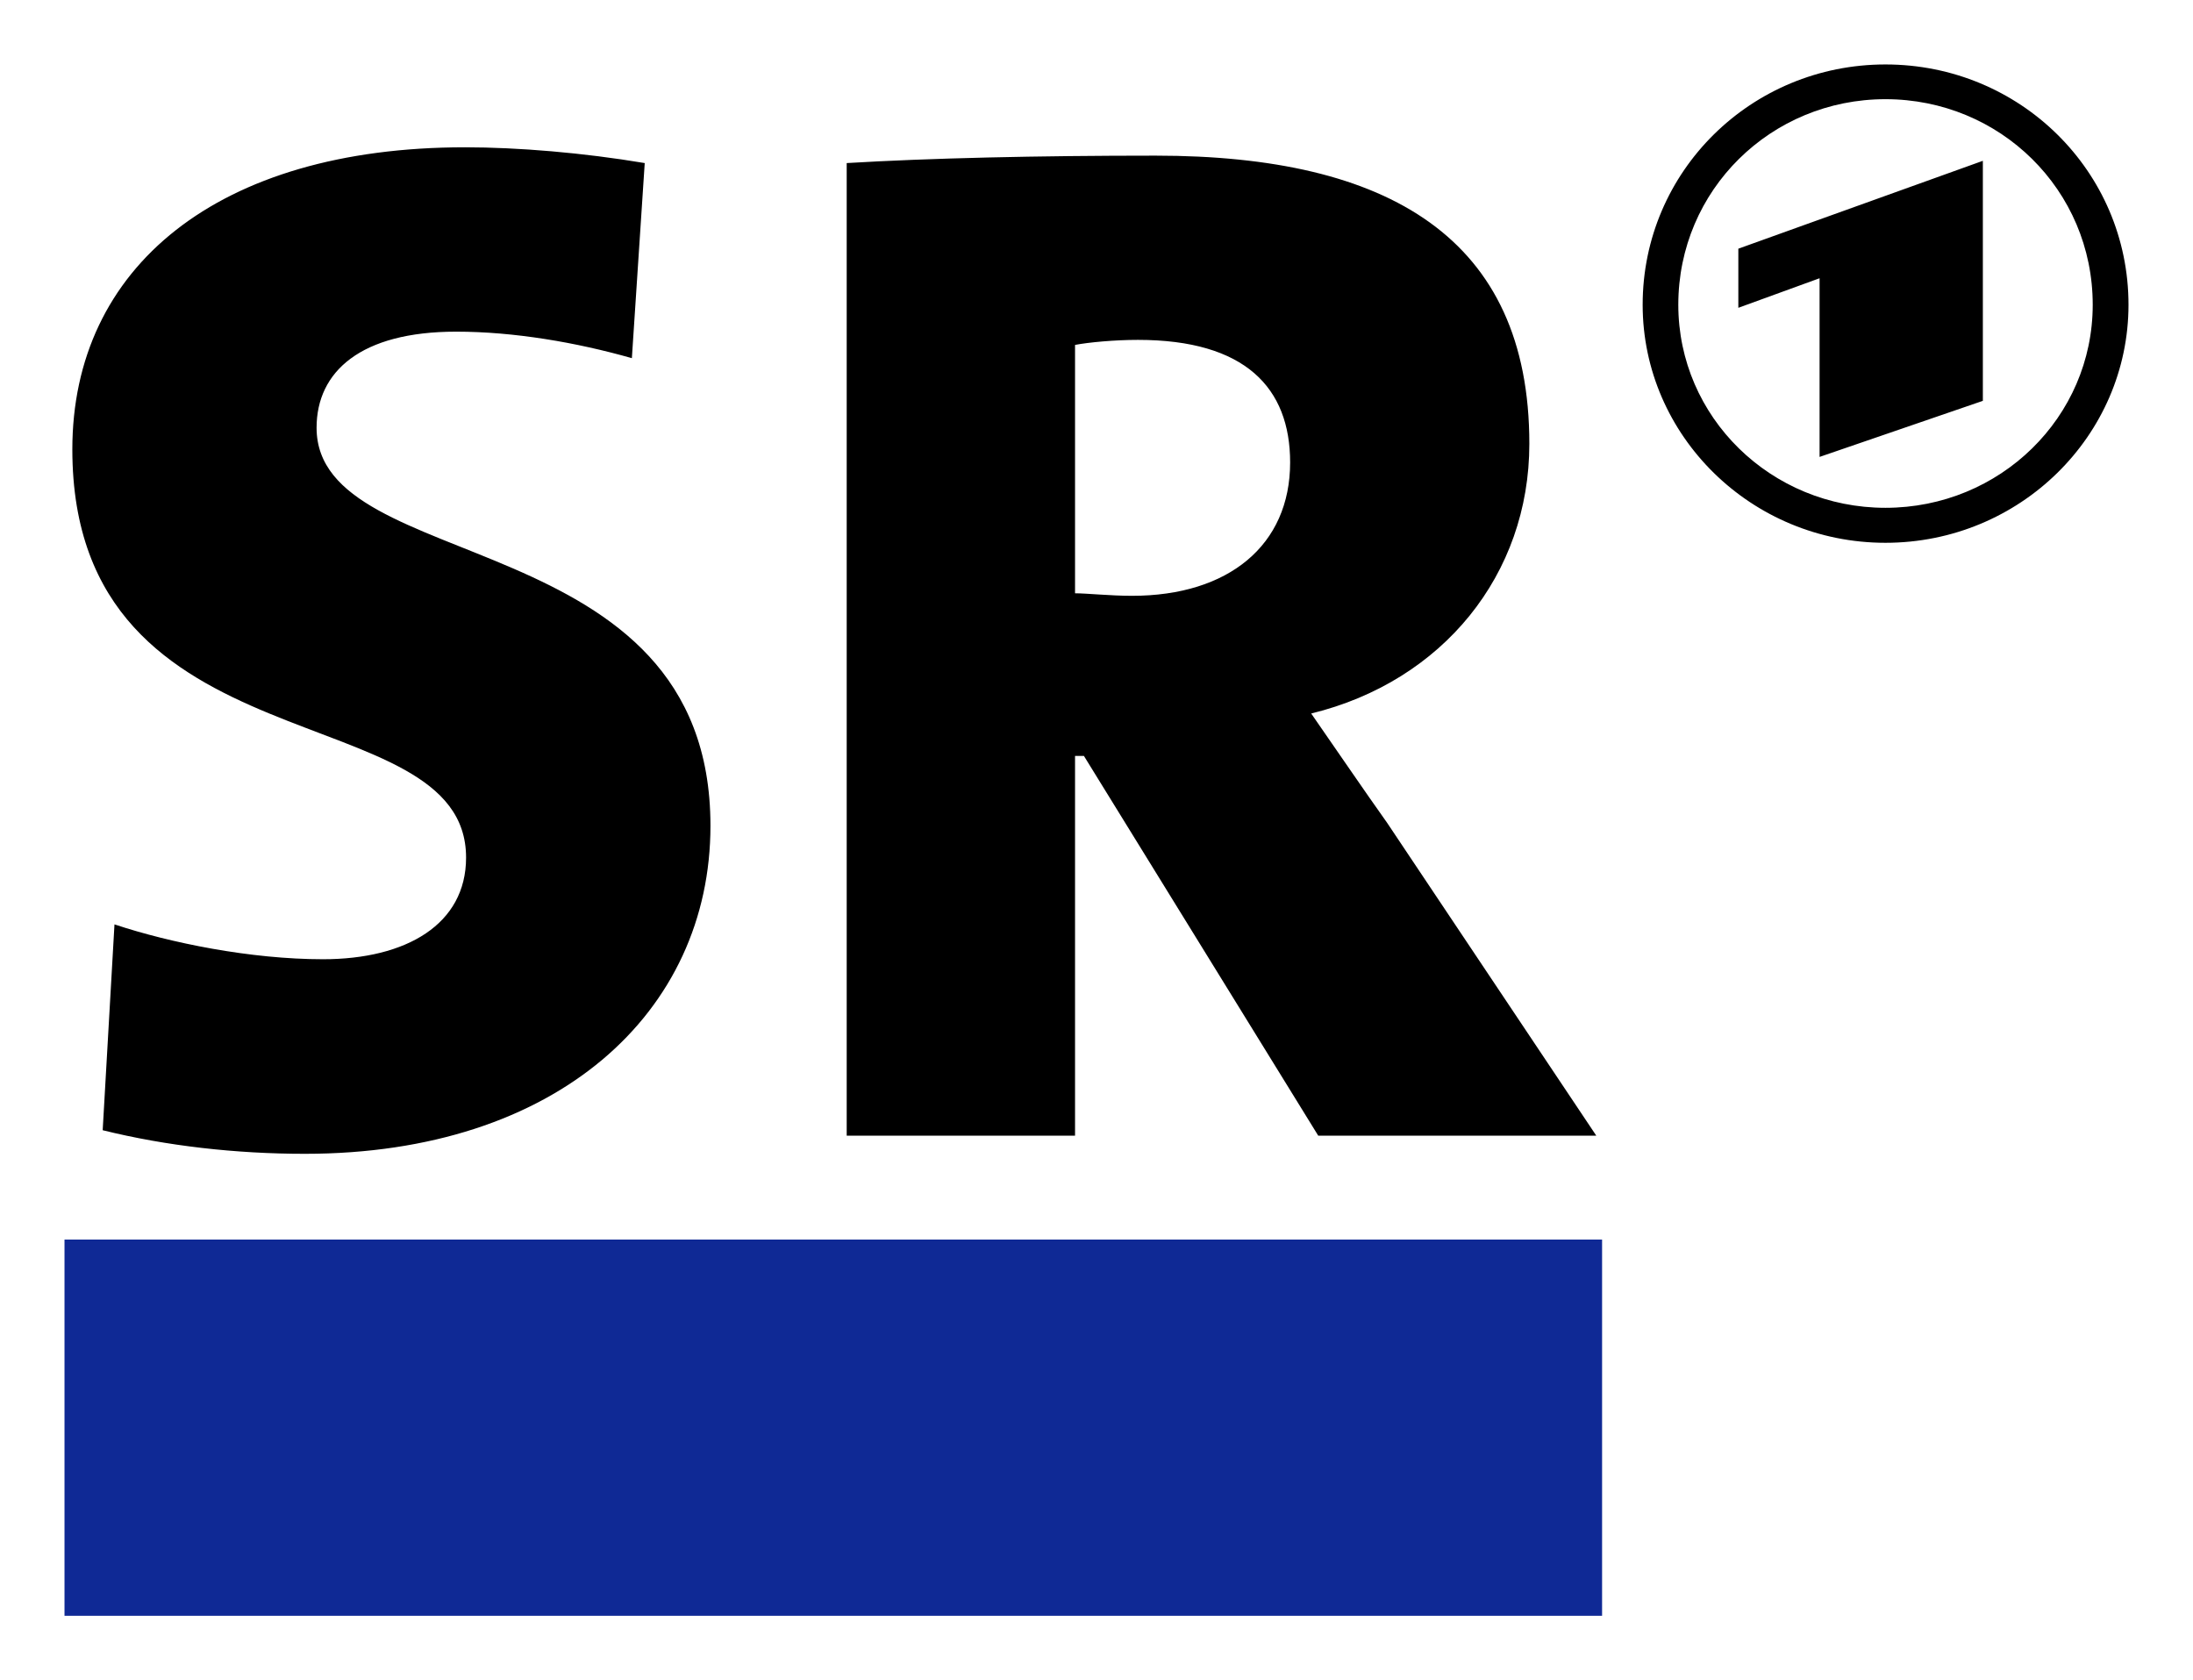
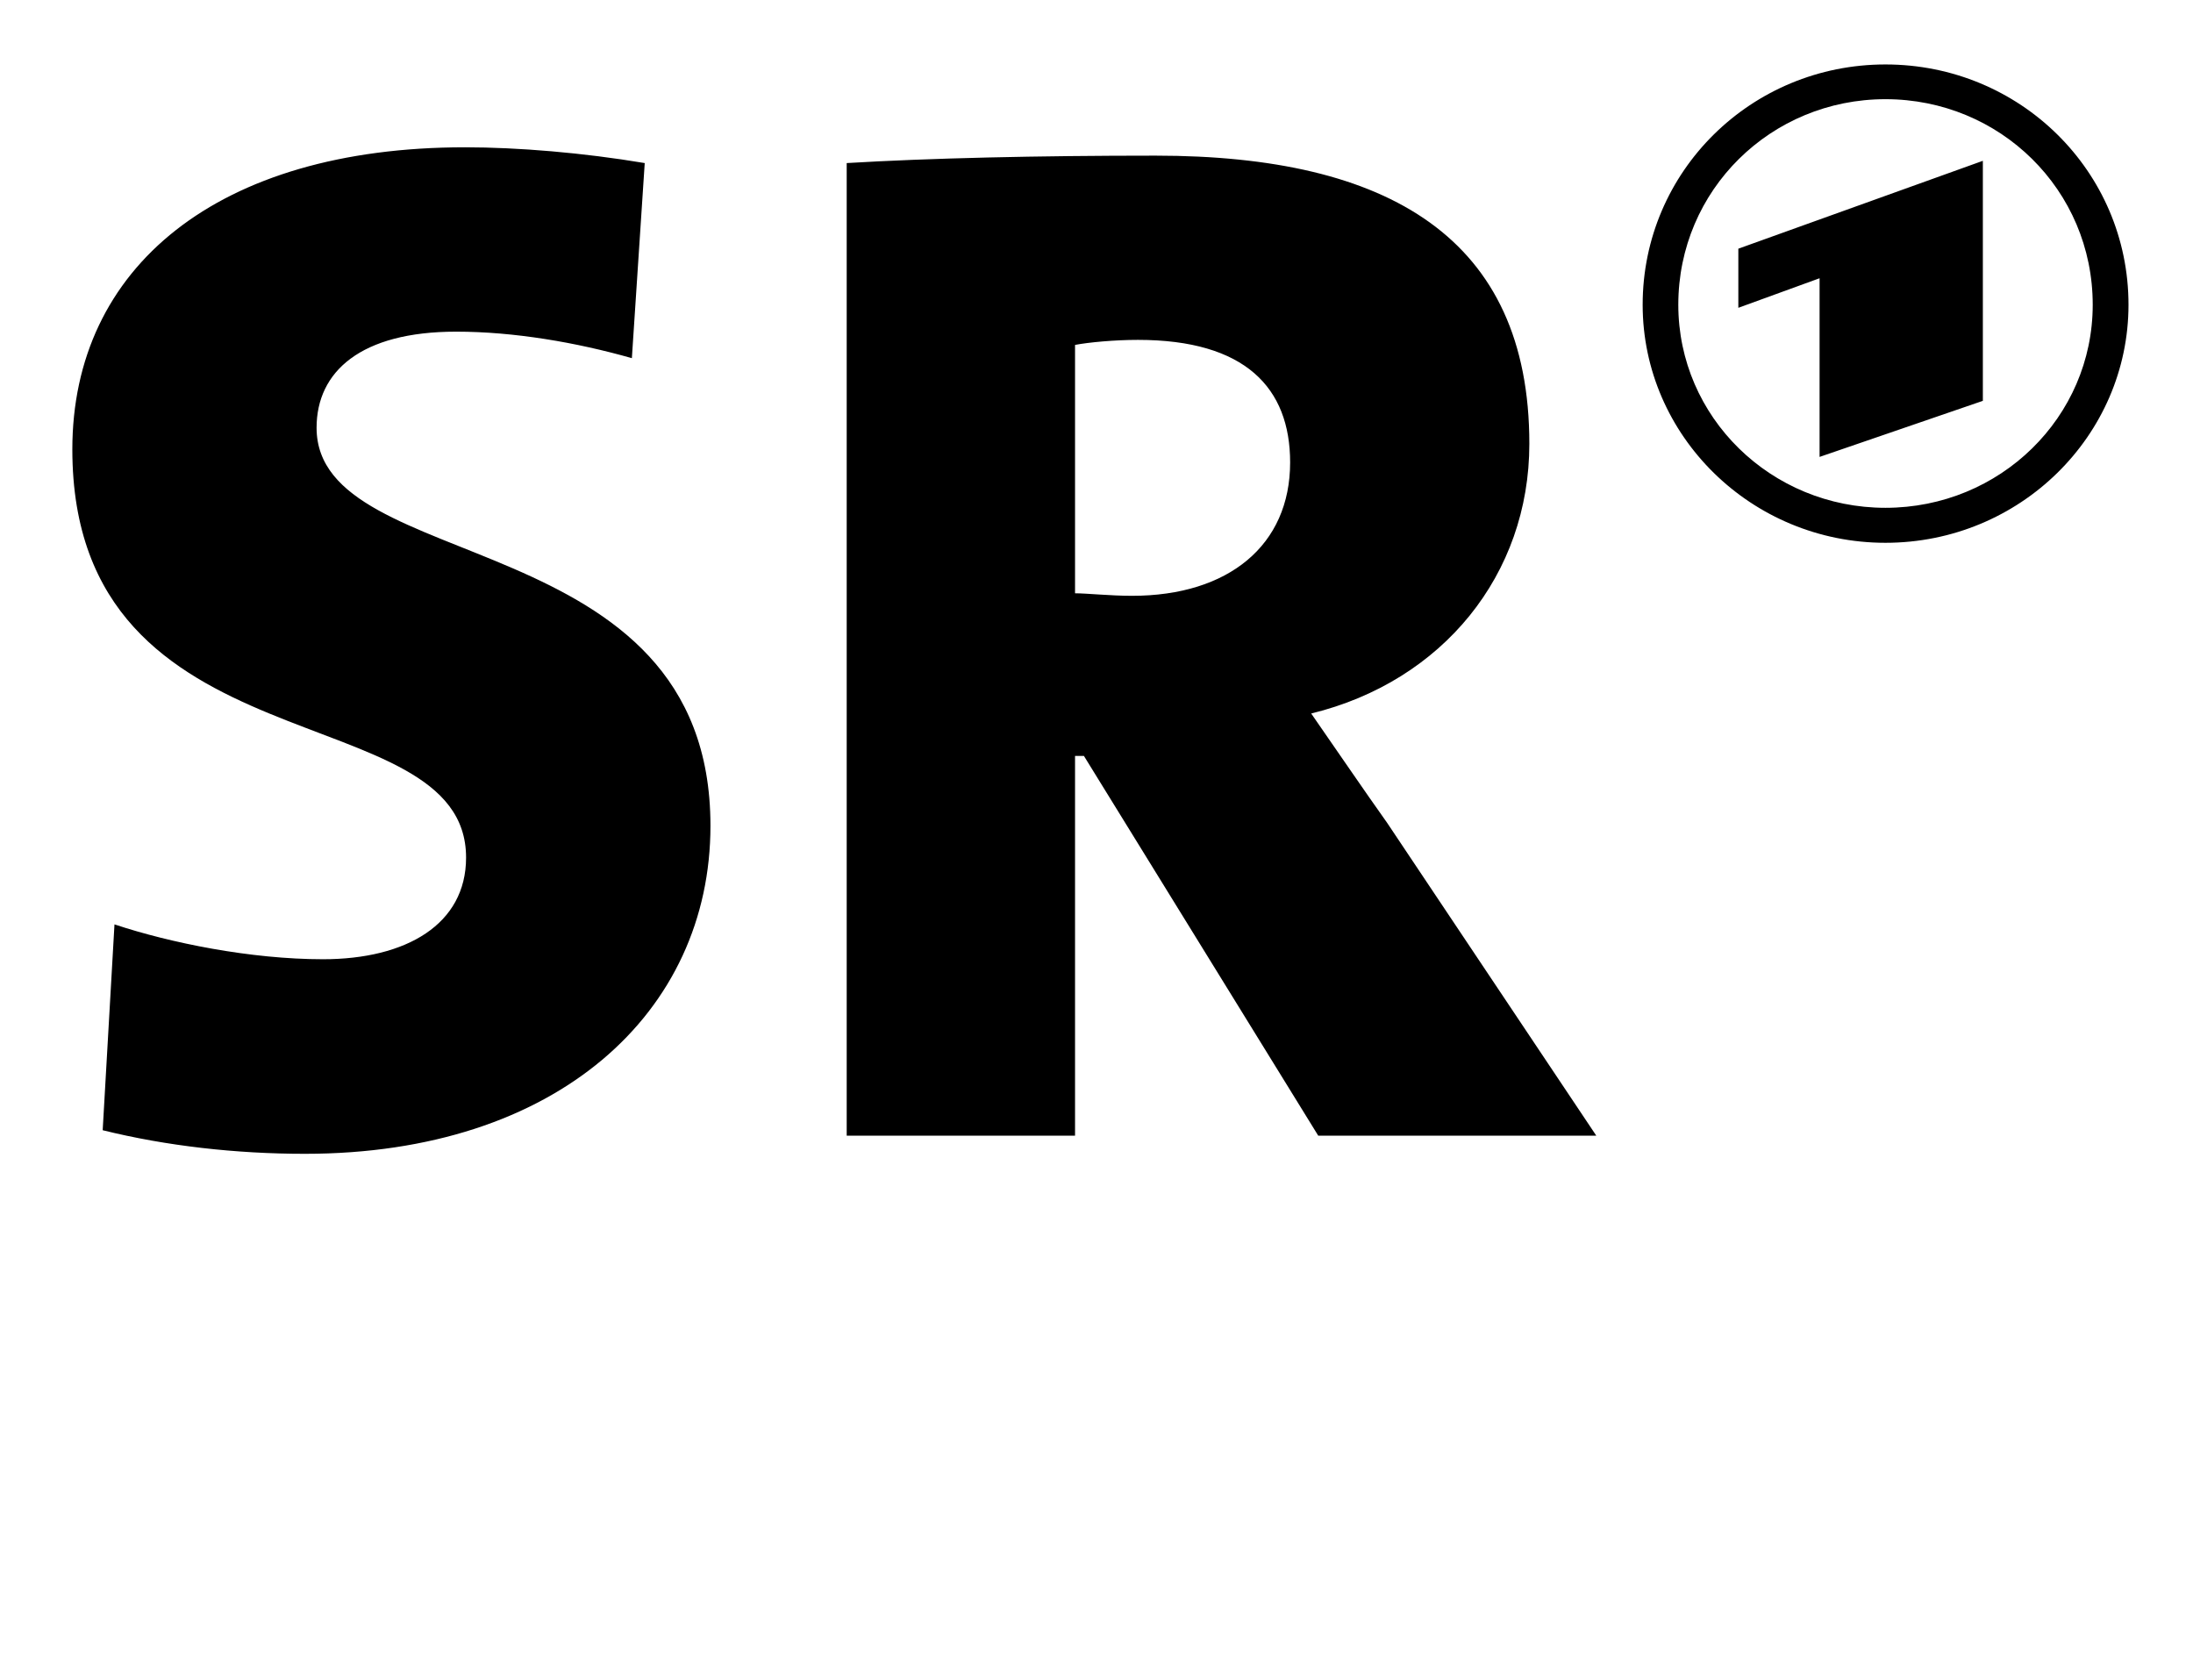
<svg xmlns="http://www.w3.org/2000/svg" width="602.362" height="461.48" id="svg11712">
  <defs id="defs11714" />
  <g id="layer1">
    <g id="g11753">
      <path d="M 312.578,93.346 C 342.012,93.346 354.367,106.487 354.367,127.018 C 354.367,149.715 337.486,163.639 310.939,163.639 C 305.004,163.639 298.454,162.947 295.286,162.947 L 295.286,94.73 C 299.016,94.008 306.242,93.346 312.578,93.346 M 544.641,44.167 L 477.478,68.302 L 477.478,84.537 L 499.793,76.419 L 499.793,125.49 L 544.641,110.091 L 544.641,44.167 z M 317.42,42.747 C 284.817,42.747 255.423,43.422 232.566,44.786 L 232.566,311.905 L 295.286,311.905 L 295.286,207.613 L 297.725,207.613 L 362.084,311.905 L 438.457,311.905 L 381.014,225.995 C 374.197,216.411 367.334,206.27 360.154,195.964 C 396.285,187.142 420.072,157.816 420.072,121.886 C 420.072,65.344 381.379,42.747 317.42,42.747 M 127.728,40.454 C 59.758,40.454 19.869,73.45 19.869,123.414 C 19.869,212.798 128.02,190.099 128.02,235.534 C 128.02,253.859 111.603,263.453 88.705,263.453 C 68.896,263.453 46.723,258.973 31.445,253.879 L 28.205,310.412 C 45.689,314.742 64.828,316.892 83.755,316.892 C 153.008,316.892 195.145,278.045 195.145,226.797 C 195.145,143.147 86.958,158.544 86.958,117.481 C 86.958,102.082 99.064,91.089 125.289,91.089 C 141.209,91.089 158.321,94.039 173.559,98.37 L 177.09,44.786 C 160.167,41.939 142.164,40.454 127.728,40.454 M 517.885,27.24 C 549.365,27.24 574.818,52.181 574.818,83.7 C 574.818,114.577 549.365,139.468 517.885,139.468 C 486.447,139.468 460.988,114.577 460.988,83.7 C 460.988,52.181 486.447,27.24 517.885,27.24 M 517.885,17.702 C 481.033,17.702 451.197,47.048 451.197,83.7 C 451.197,119.63 481.033,149.078 517.885,149.078 C 554.818,149.078 584.646,119.63 584.646,83.7 C 584.646,47.048 554.818,17.702 517.885,17.702" id="path11279" style="fill:#000000;fill-opacity:1;fill-rule:nonzero;stroke:none" />
-       <path d="M 17.717,443.778 L 440.053,443.778 L 440.053,340.439 L 17.717,340.439 L 17.717,443.778 z" id="path11281" style="fill:#0f2995;fill-opacity:1;fill-rule:nonzero;stroke:none" />
    </g>
  </g>
</svg>